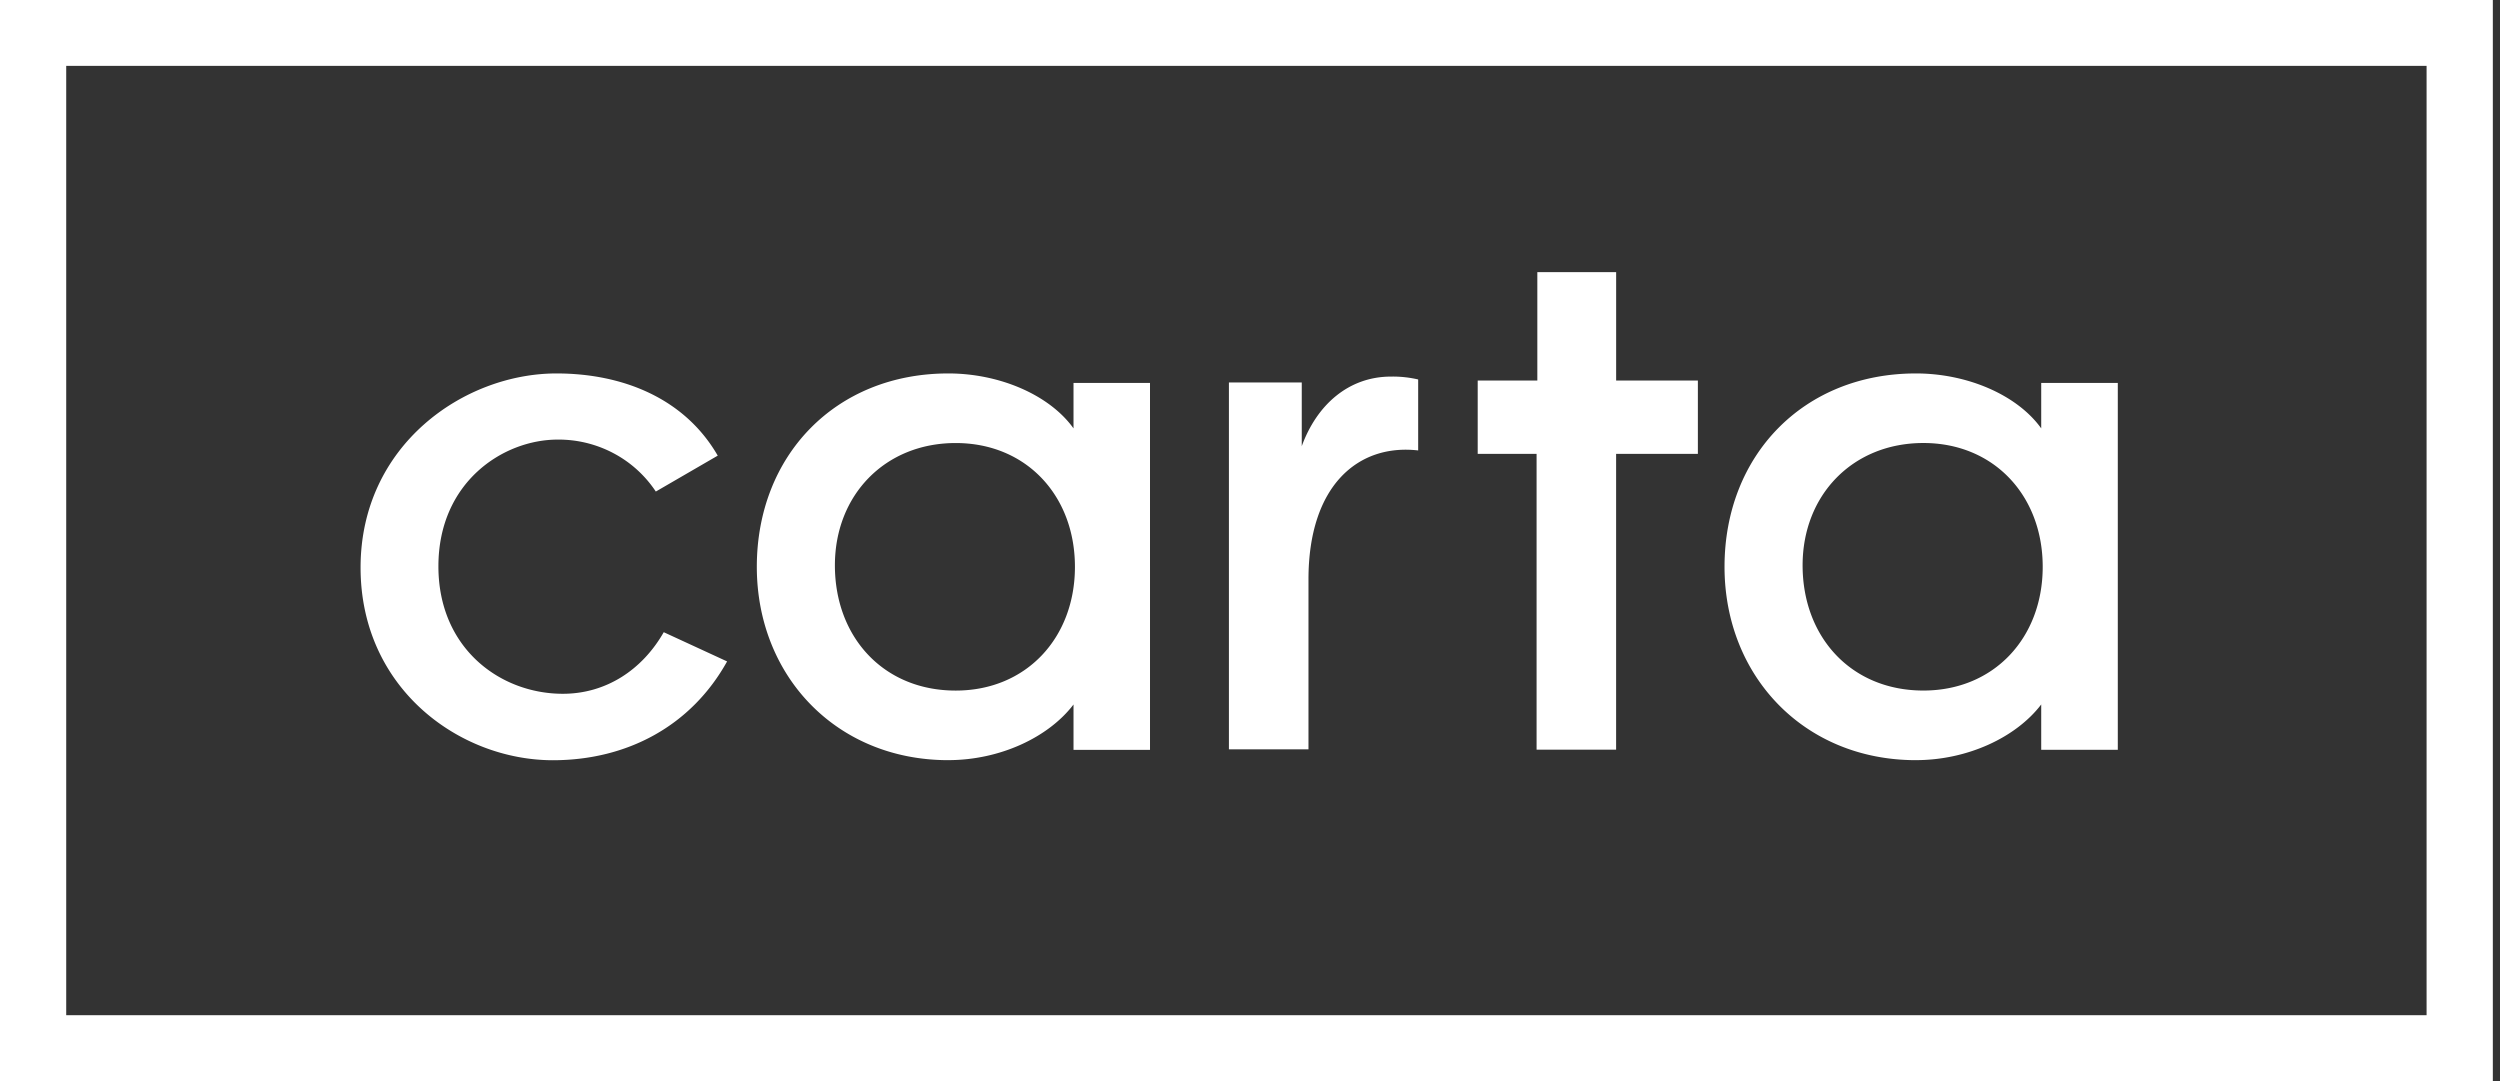
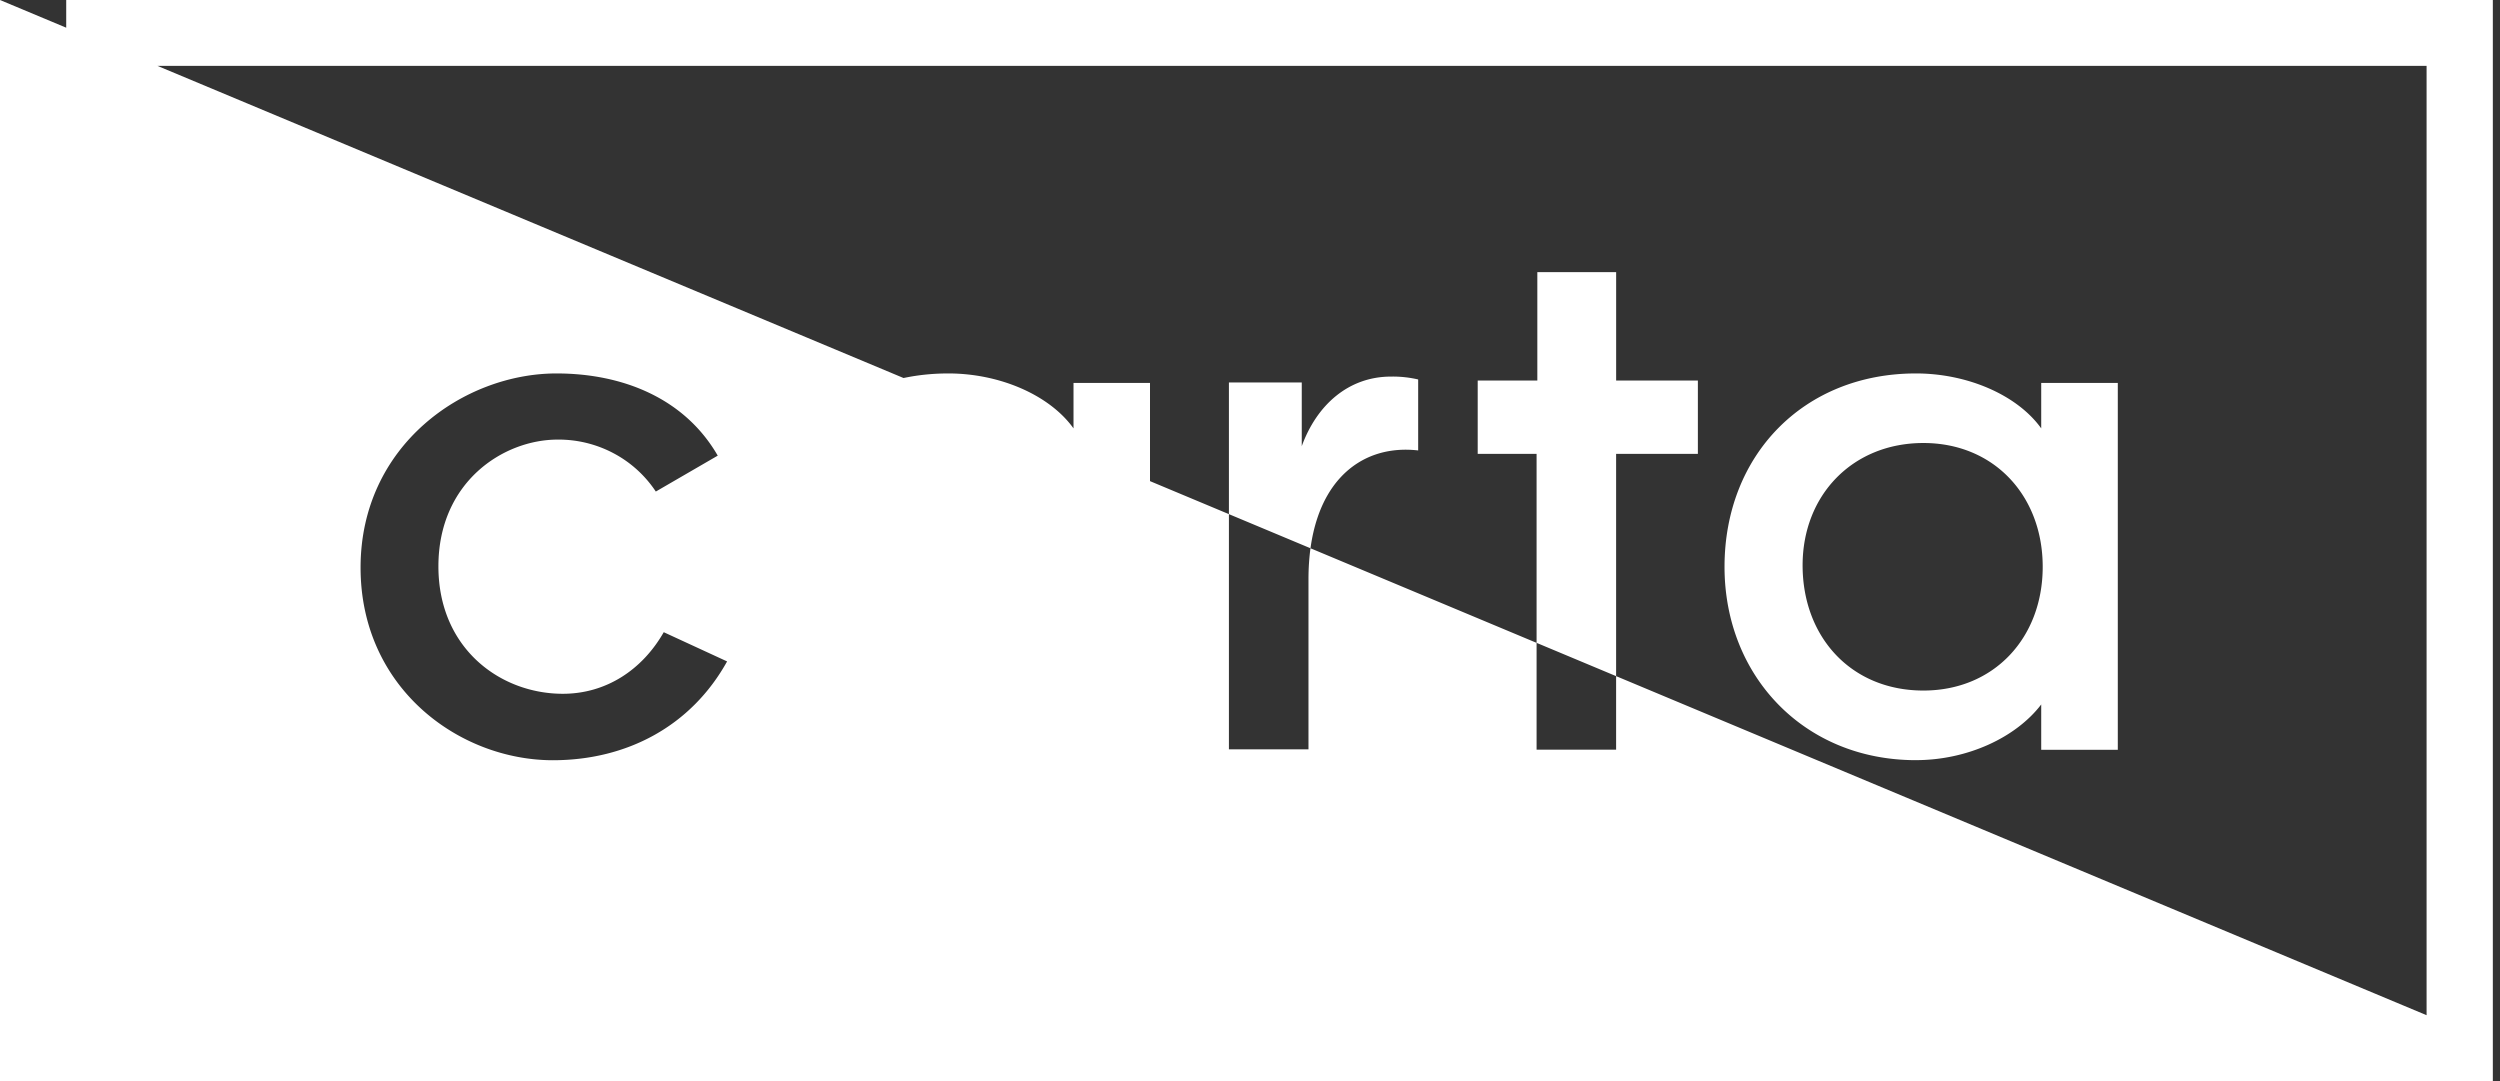
<svg xmlns="http://www.w3.org/2000/svg" width="74" height="32" fill="none">
  <rect width="100%" height="100%" fill="#333333" stroke="none" />
-   <path fill="#fff" d="M0 0v32h73.788V0H0Zm71.828 30.05H1.96V1.95h69.867v28.1ZM10.673 16.8c0-3.62 3.056-5.746 5.798-5.746 1.963 0 3.794.736 4.774 2.433l-1.833 1.063a3.418 3.418 0 0 0-1.255-1.136 3.465 3.465 0 0 0-1.65-.402c-1.612 0-3.53 1.257-3.53 3.751 0 2.433 1.833 3.773 3.683 3.773 1.287 0 2.355-.716 2.987-1.823l1.875.865c-1.061 1.909-2.958 2.925-5.159 2.925-2.769-.002-5.69-2.13-5.69-5.704Zm17.397 5.7c1.525 0 2.963-.672 3.706-1.647v1.343h2.264V11.335h-2.264v1.345c-.706-.985-2.179-1.626-3.706-1.626-3.335 0-5.668 2.428-5.668 5.724 0 3.23 2.355 5.723 5.668 5.723Zm.218-9.386c2.093 0 3.53 1.56 3.53 3.664 0 2.103-1.44 3.663-3.53 3.663-2.137 0-3.575-1.582-3.575-3.707 0-2.08 1.483-3.62 3.575-3.62Zm17.195.32H43.74v-2.17h1.765V8.056h2.333v3.208h2.419v2.17h-2.42v8.757h-2.354v-8.758ZM56.712 22.5c1.526 0 2.965-.673 3.708-1.648v1.343h2.267v-10.86H60.42v1.345c-.706-.985-2.179-1.626-3.708-1.626-3.333 0-5.666 2.428-5.666 5.724 0 3.23 2.352 5.723 5.666 5.723Zm.22-9.387c2.09 0 3.532 1.56 3.532 3.664 0 2.103-1.441 3.663-3.532 3.663-2.137 0-3.575-1.582-3.575-3.707 0-2.08 1.482-3.62 3.575-3.62Zm-18.201 9.068h-2.355V11.32h2.156v1.887c.446-1.227 1.39-2.06 2.64-2.06.27-.005.541.024.806.085v2.101c-1.76-.204-3.247 1.02-3.247 3.818v5.03Z" />
+   <path fill="#fff" d="M0 0v32h73.788V0H0ZH1.96V1.95h69.867v28.1ZM10.673 16.8c0-3.62 3.056-5.746 5.798-5.746 1.963 0 3.794.736 4.774 2.433l-1.833 1.063a3.418 3.418 0 0 0-1.255-1.136 3.465 3.465 0 0 0-1.65-.402c-1.612 0-3.53 1.257-3.53 3.751 0 2.433 1.833 3.773 3.683 3.773 1.287 0 2.355-.716 2.987-1.823l1.875.865c-1.061 1.909-2.958 2.925-5.159 2.925-2.769-.002-5.69-2.13-5.69-5.704Zm17.397 5.7c1.525 0 2.963-.672 3.706-1.647v1.343h2.264V11.335h-2.264v1.345c-.706-.985-2.179-1.626-3.706-1.626-3.335 0-5.668 2.428-5.668 5.724 0 3.23 2.355 5.723 5.668 5.723Zm.218-9.386c2.093 0 3.53 1.56 3.53 3.664 0 2.103-1.44 3.663-3.53 3.663-2.137 0-3.575-1.582-3.575-3.707 0-2.08 1.483-3.62 3.575-3.62Zm17.195.32H43.74v-2.17h1.765V8.056h2.333v3.208h2.419v2.17h-2.42v8.757h-2.354v-8.758ZM56.712 22.5c1.526 0 2.965-.673 3.708-1.648v1.343h2.267v-10.86H60.42v1.345c-.706-.985-2.179-1.626-3.708-1.626-3.333 0-5.666 2.428-5.666 5.724 0 3.23 2.352 5.723 5.666 5.723Zm.22-9.387c2.09 0 3.532 1.56 3.532 3.664 0 2.103-1.441 3.663-3.532 3.663-2.137 0-3.575-1.582-3.575-3.707 0-2.08 1.482-3.62 3.575-3.62Zm-18.201 9.068h-2.355V11.32h2.156v1.887c.446-1.227 1.39-2.06 2.64-2.06.27-.005.541.024.806.085v2.101c-1.76-.204-3.247 1.02-3.247 3.818v5.03Z" />
</svg>